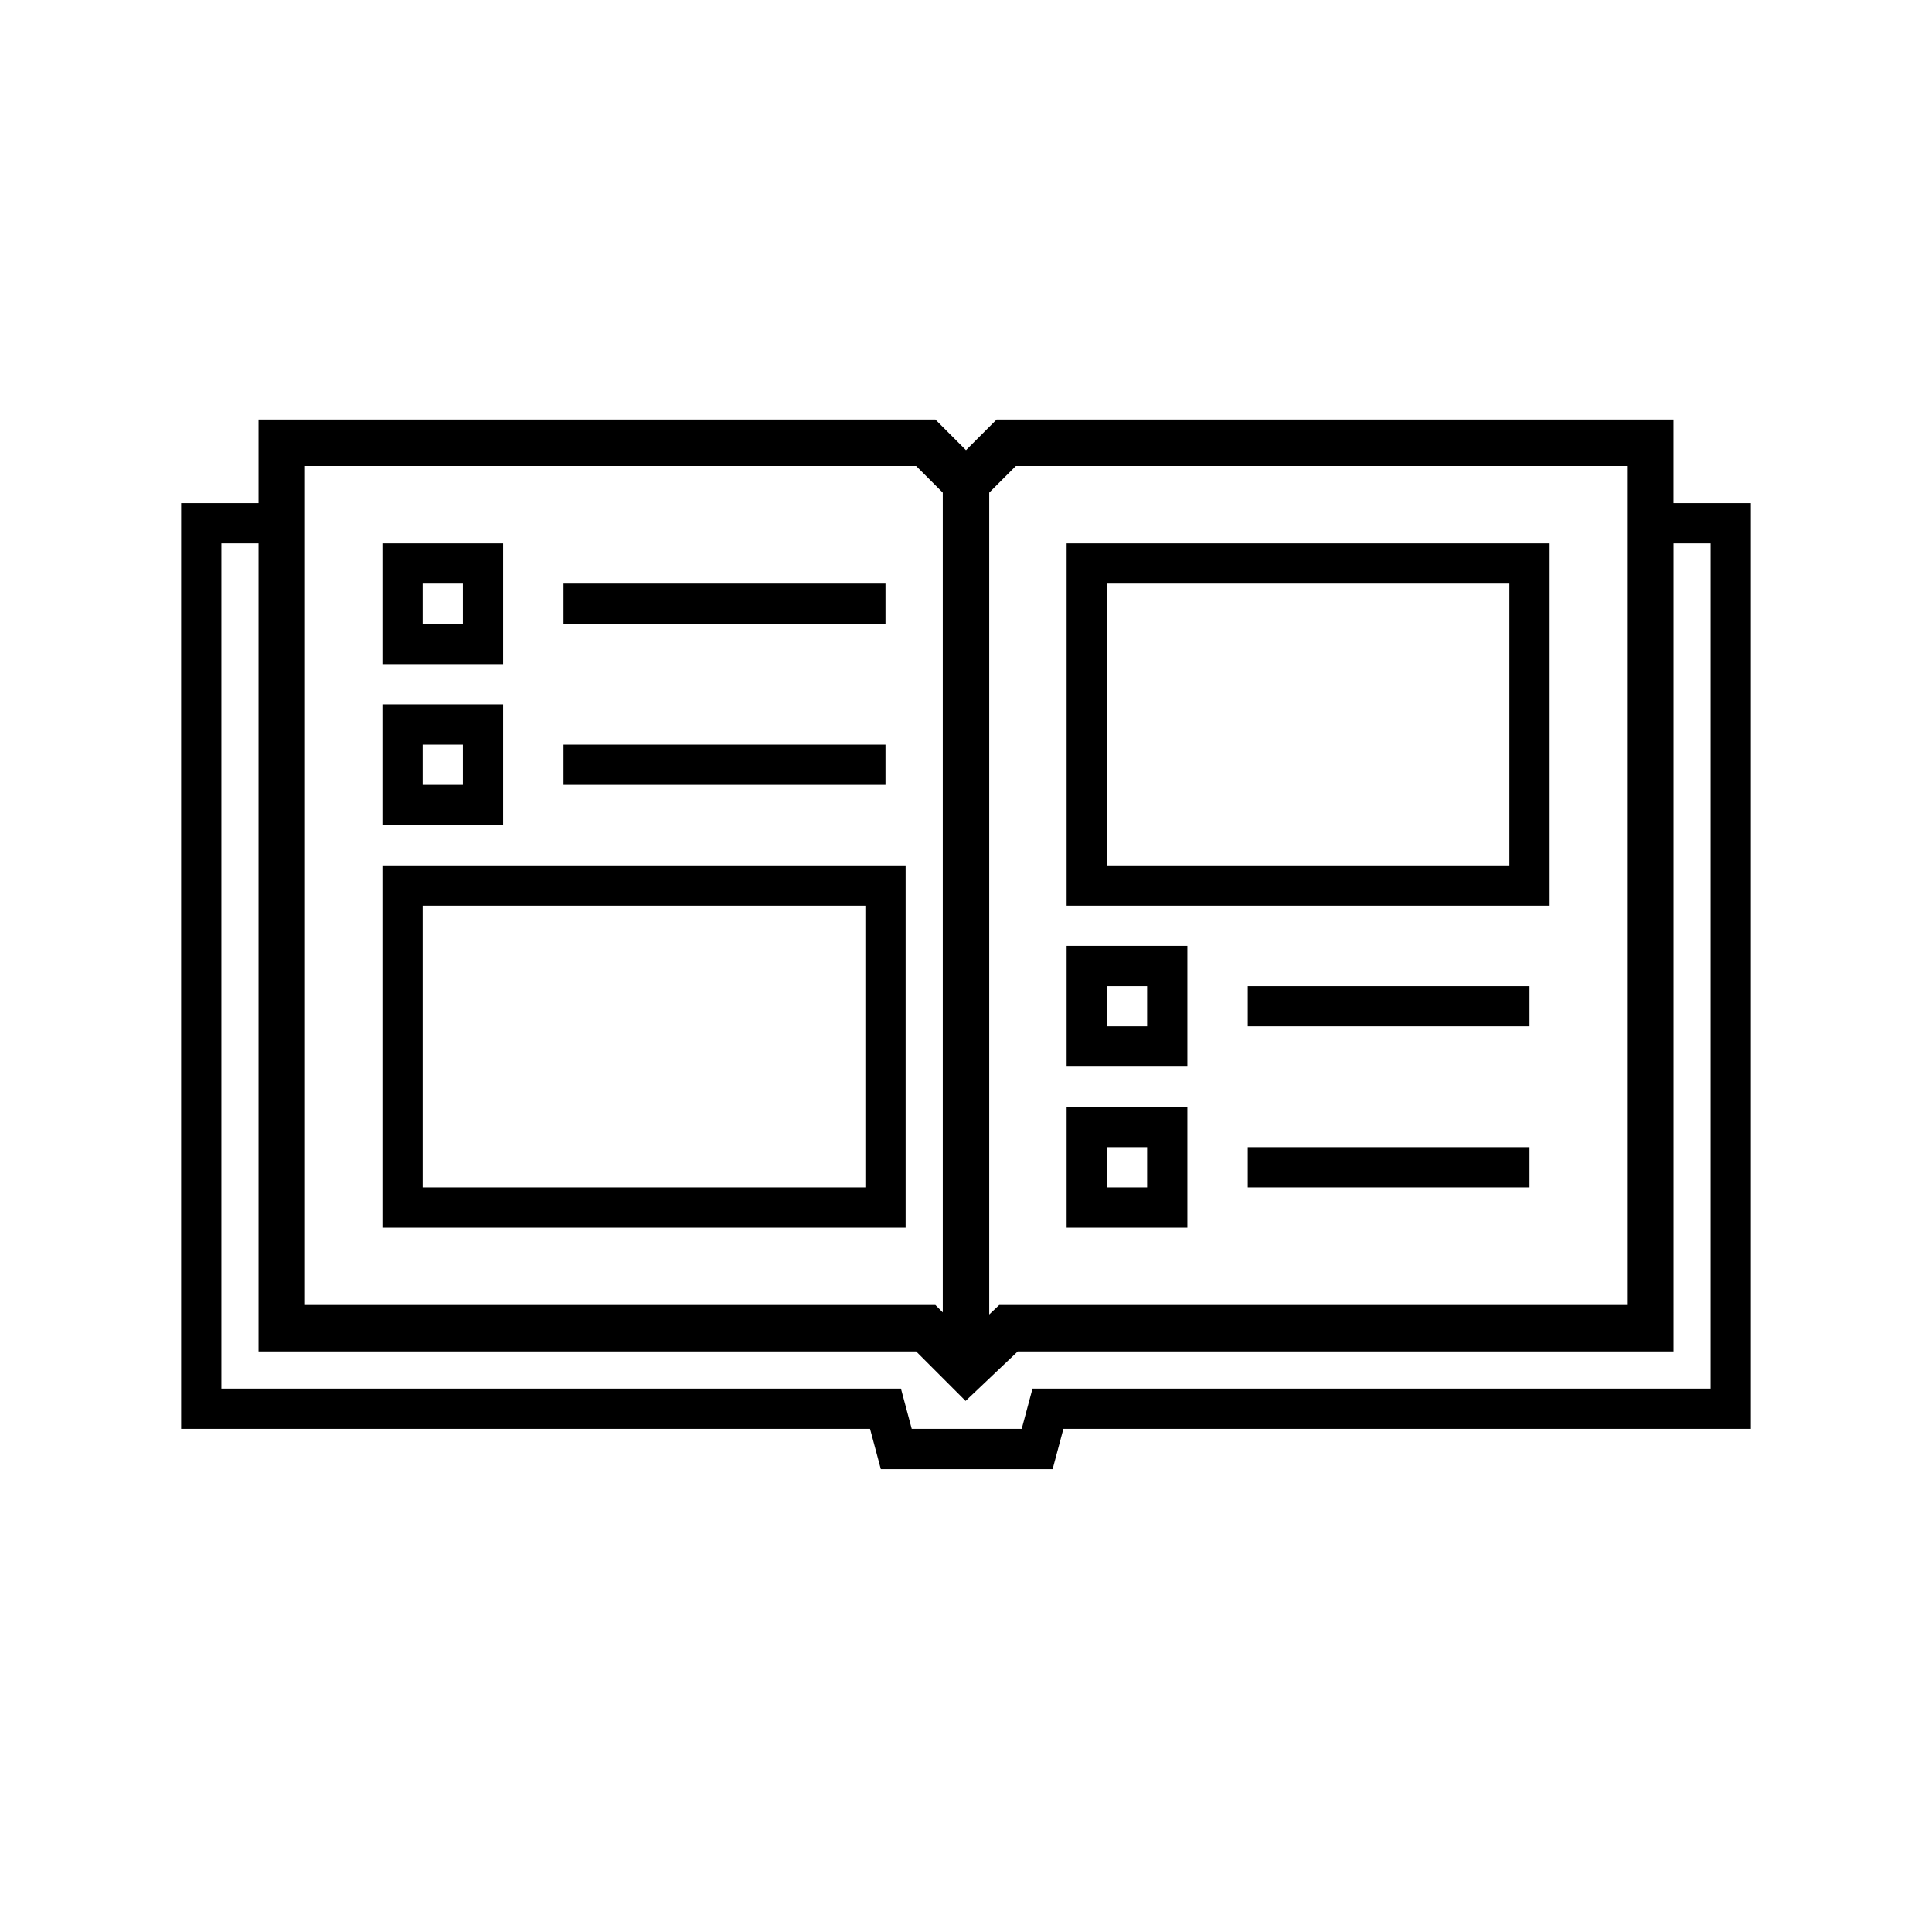
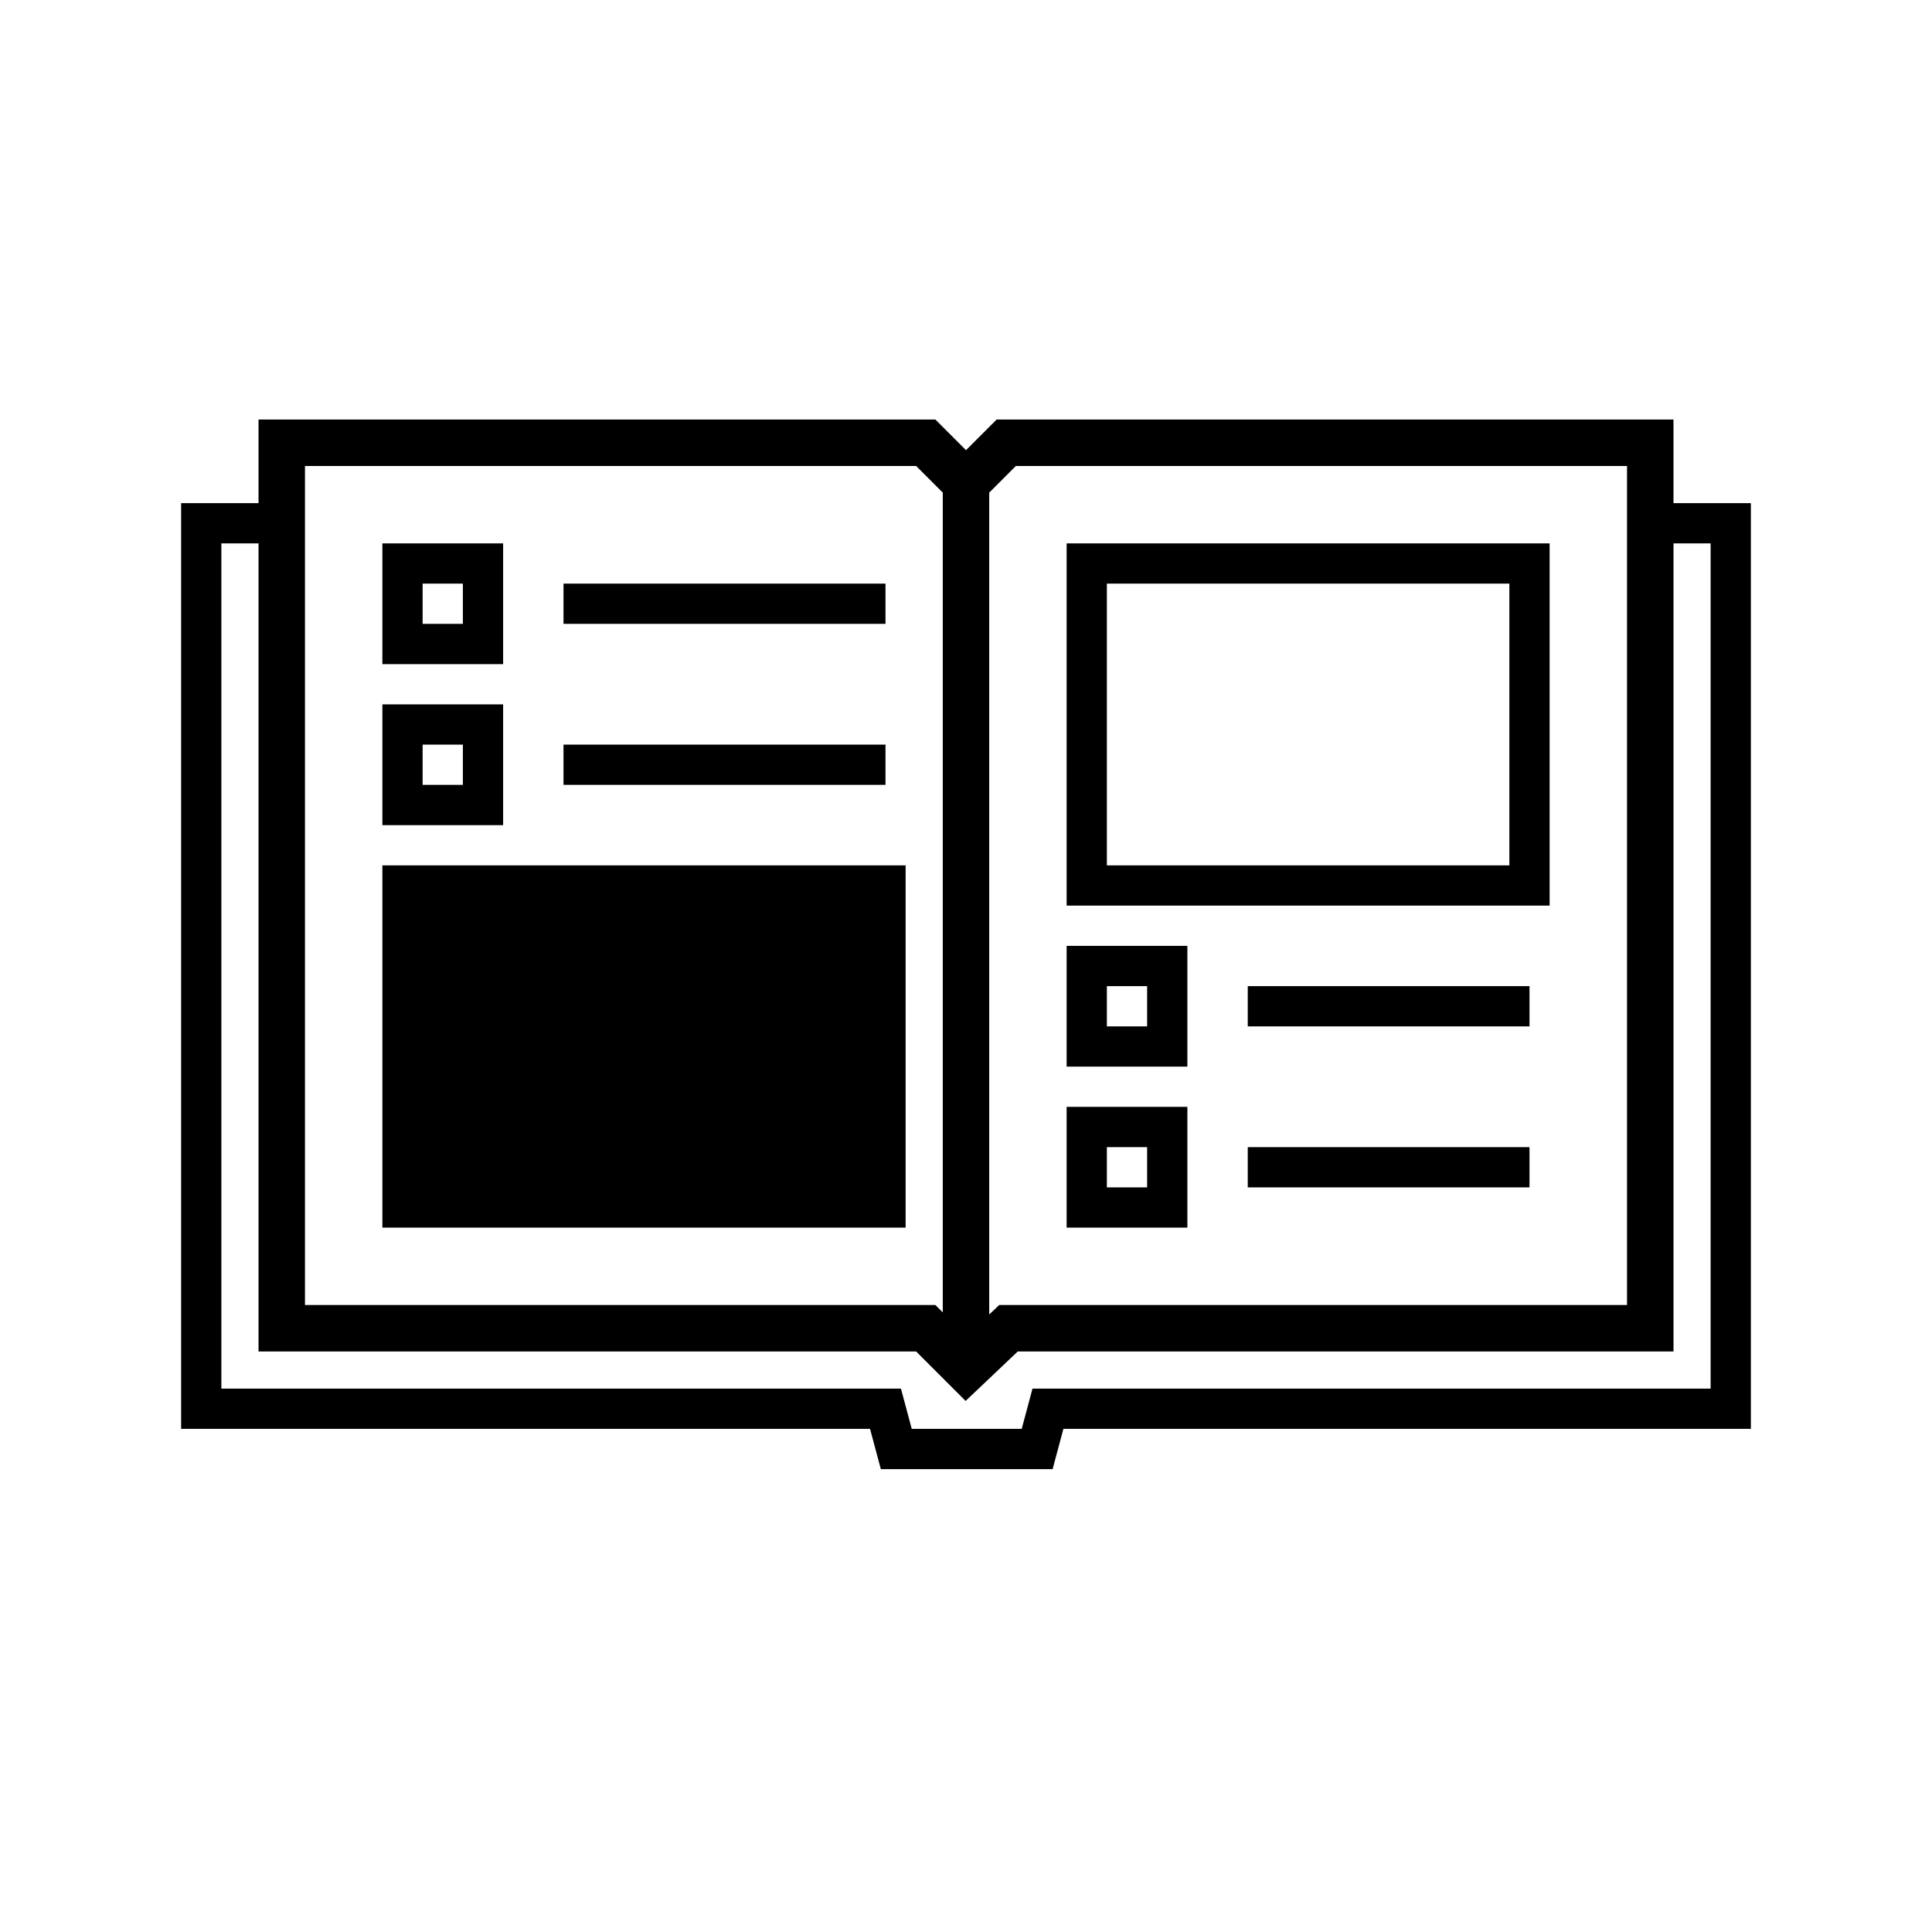
<svg xmlns="http://www.w3.org/2000/svg" version="1.1" id="Note" x="0px" y="0px" viewBox="0 0 48 48" style="enable-background:new 0 0 48 48;" xml:space="preserve">
  <style type="text/css">
	.st0{fill-opacity:0;}
</style>
-   <path d="M41.577,12.5v-2.077H24.761L24,11.184l-0.761-0.761H6.423V12.5H4.5v23h17.116l0.268,1  L26.152,36.5l0.268-1h17.08v-23h-1.923H41.577z M25.239,11.577h15.184v20.846H24.825l-0.248,0.235V12.239  l0.662-0.662L25.239,11.577z M7.577,11.577h15.184l0.662,0.662v20.367l-0.184-0.184H7.577  C7.577,32.423,7.577,11.577,7.577,11.577z M42.5,34.5H25.652l-0.268,1l-2.732,0L22.384,34.5H5.5v-21  h0.923v20.077h16.338l1.229,1.229l1.296-1.229h16.292V13.5H42.5V34.5z M12.5,13.5h-3v3h3V13.5z M11.5,15.5h-1v-1h1  V15.5z M22,15.5h-8v-1h8V15.5z M12.5,17.5h-3v3h3V17.5z M11.5,19.5h-1v-1h1V19.5z M22,19.5h-8v-1h8V19.5z M29.5,23.5h-3v3h3V23.5z   M28.5,25.5h-1v-1h1V25.5z M31,24.5h7v1h-7V24.5z M29.5,27.5h-3v3h3V27.5z M28.5,29.5h-1v-1h1V29.5z M31,28.5h7v1h-7V28.5z   M9.5,30.5h13v-9h-13V30.5z M10.5,22.5h11v7h-11V22.5z M38.5,13.5h-12v9h12V13.5z M37.5,21.5h-10v-7h10V21.5z" />
-   <rect class="st0" width="48" height="48" />
+   <path d="M41.577,12.5v-2.077H24.761L24,11.184l-0.761-0.761H6.423V12.5H4.5v23h17.116l0.268,1  L26.152,36.5l0.268-1h17.08v-23h-1.923H41.577z M25.239,11.577h15.184v20.846H24.825l-0.248,0.235V12.239  l0.662-0.662L25.239,11.577z M7.577,11.577h15.184l0.662,0.662v20.367l-0.184-0.184H7.577  C7.577,32.423,7.577,11.577,7.577,11.577z M42.5,34.5H25.652l-0.268,1l-2.732,0L22.384,34.5H5.5v-21  h0.923v20.077h16.338l1.229,1.229l1.296-1.229h16.292V13.5H42.5V34.5z M12.5,13.5h-3v3h3V13.5z M11.5,15.5h-1v-1h1  V15.5z M22,15.5h-8v-1h8V15.5z M12.5,17.5h-3v3h3V17.5z M11.5,19.5h-1v-1h1V19.5z M22,19.5h-8v-1h8V19.5z M29.5,23.5h-3v3h3V23.5z   M28.5,25.5h-1v-1h1V25.5z M31,24.5h7v1h-7V24.5z M29.5,27.5h-3v3h3V27.5z M28.5,29.5h-1v-1h1V29.5z M31,28.5h7v1h-7V28.5z   M9.5,30.5h13v-9h-13V30.5z M10.5,22.5h11h-11V22.5z M38.5,13.5h-12v9h12V13.5z M37.5,21.5h-10v-7h10V21.5z" />
</svg>